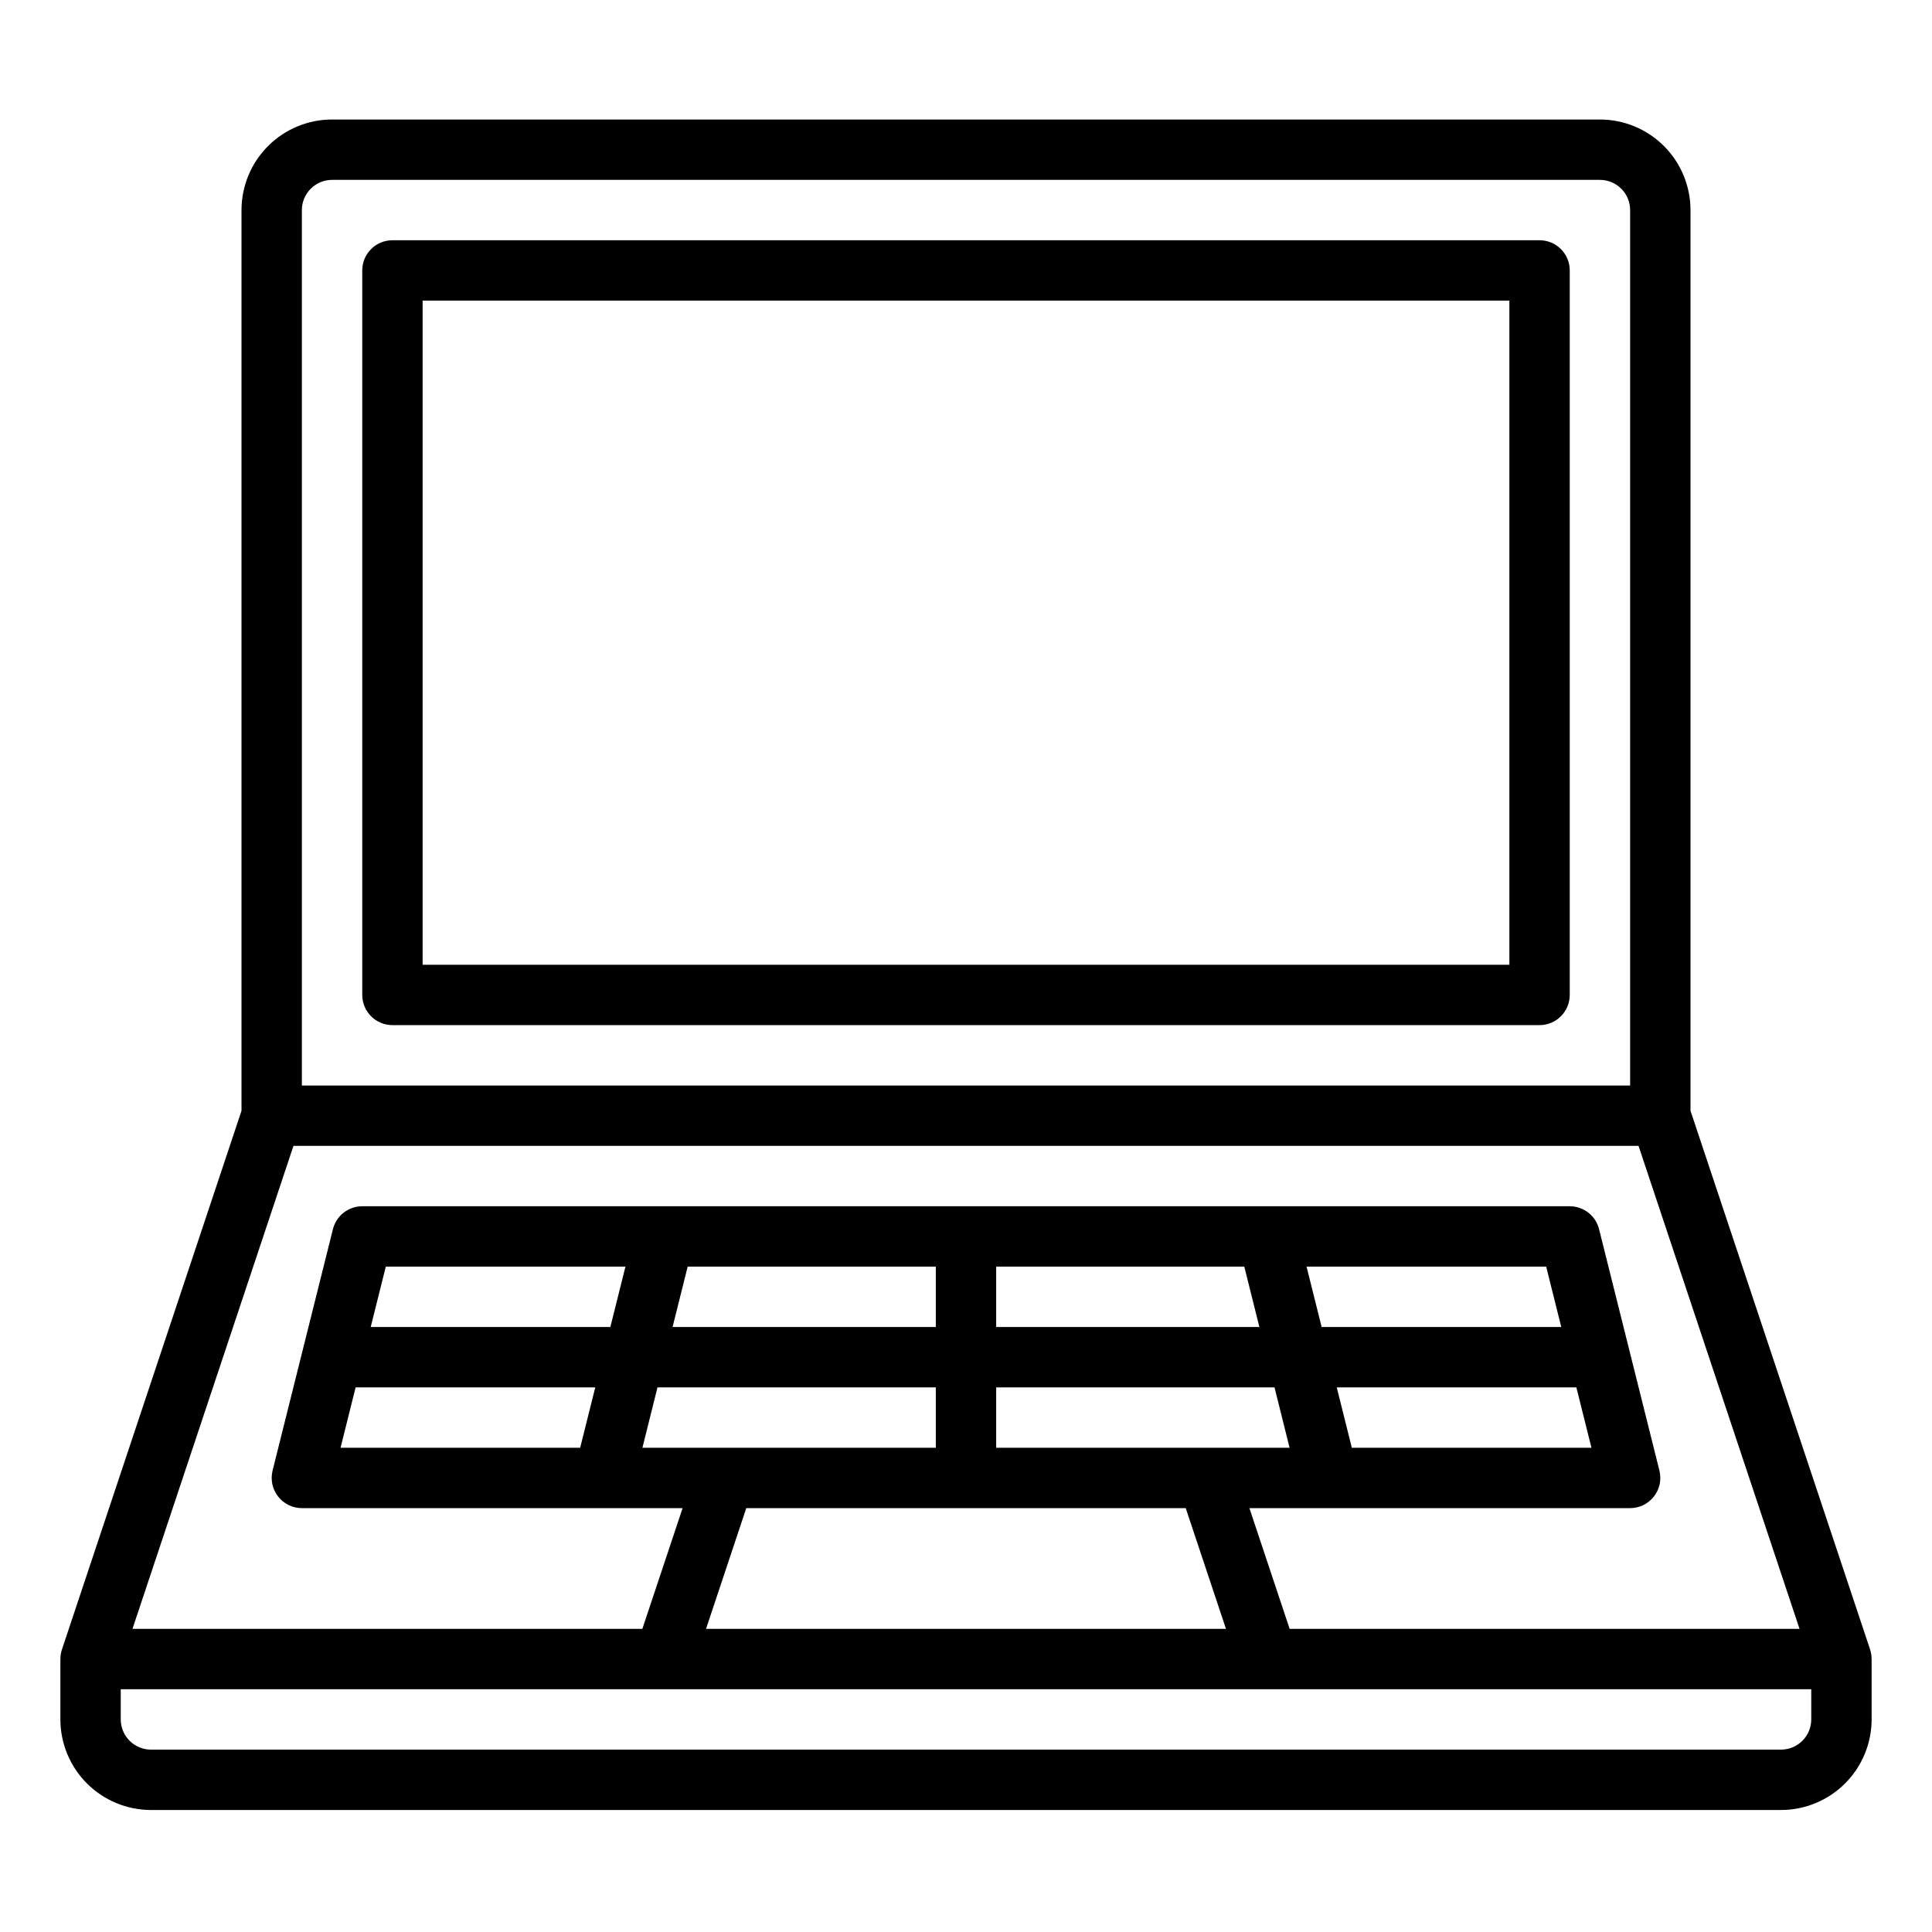
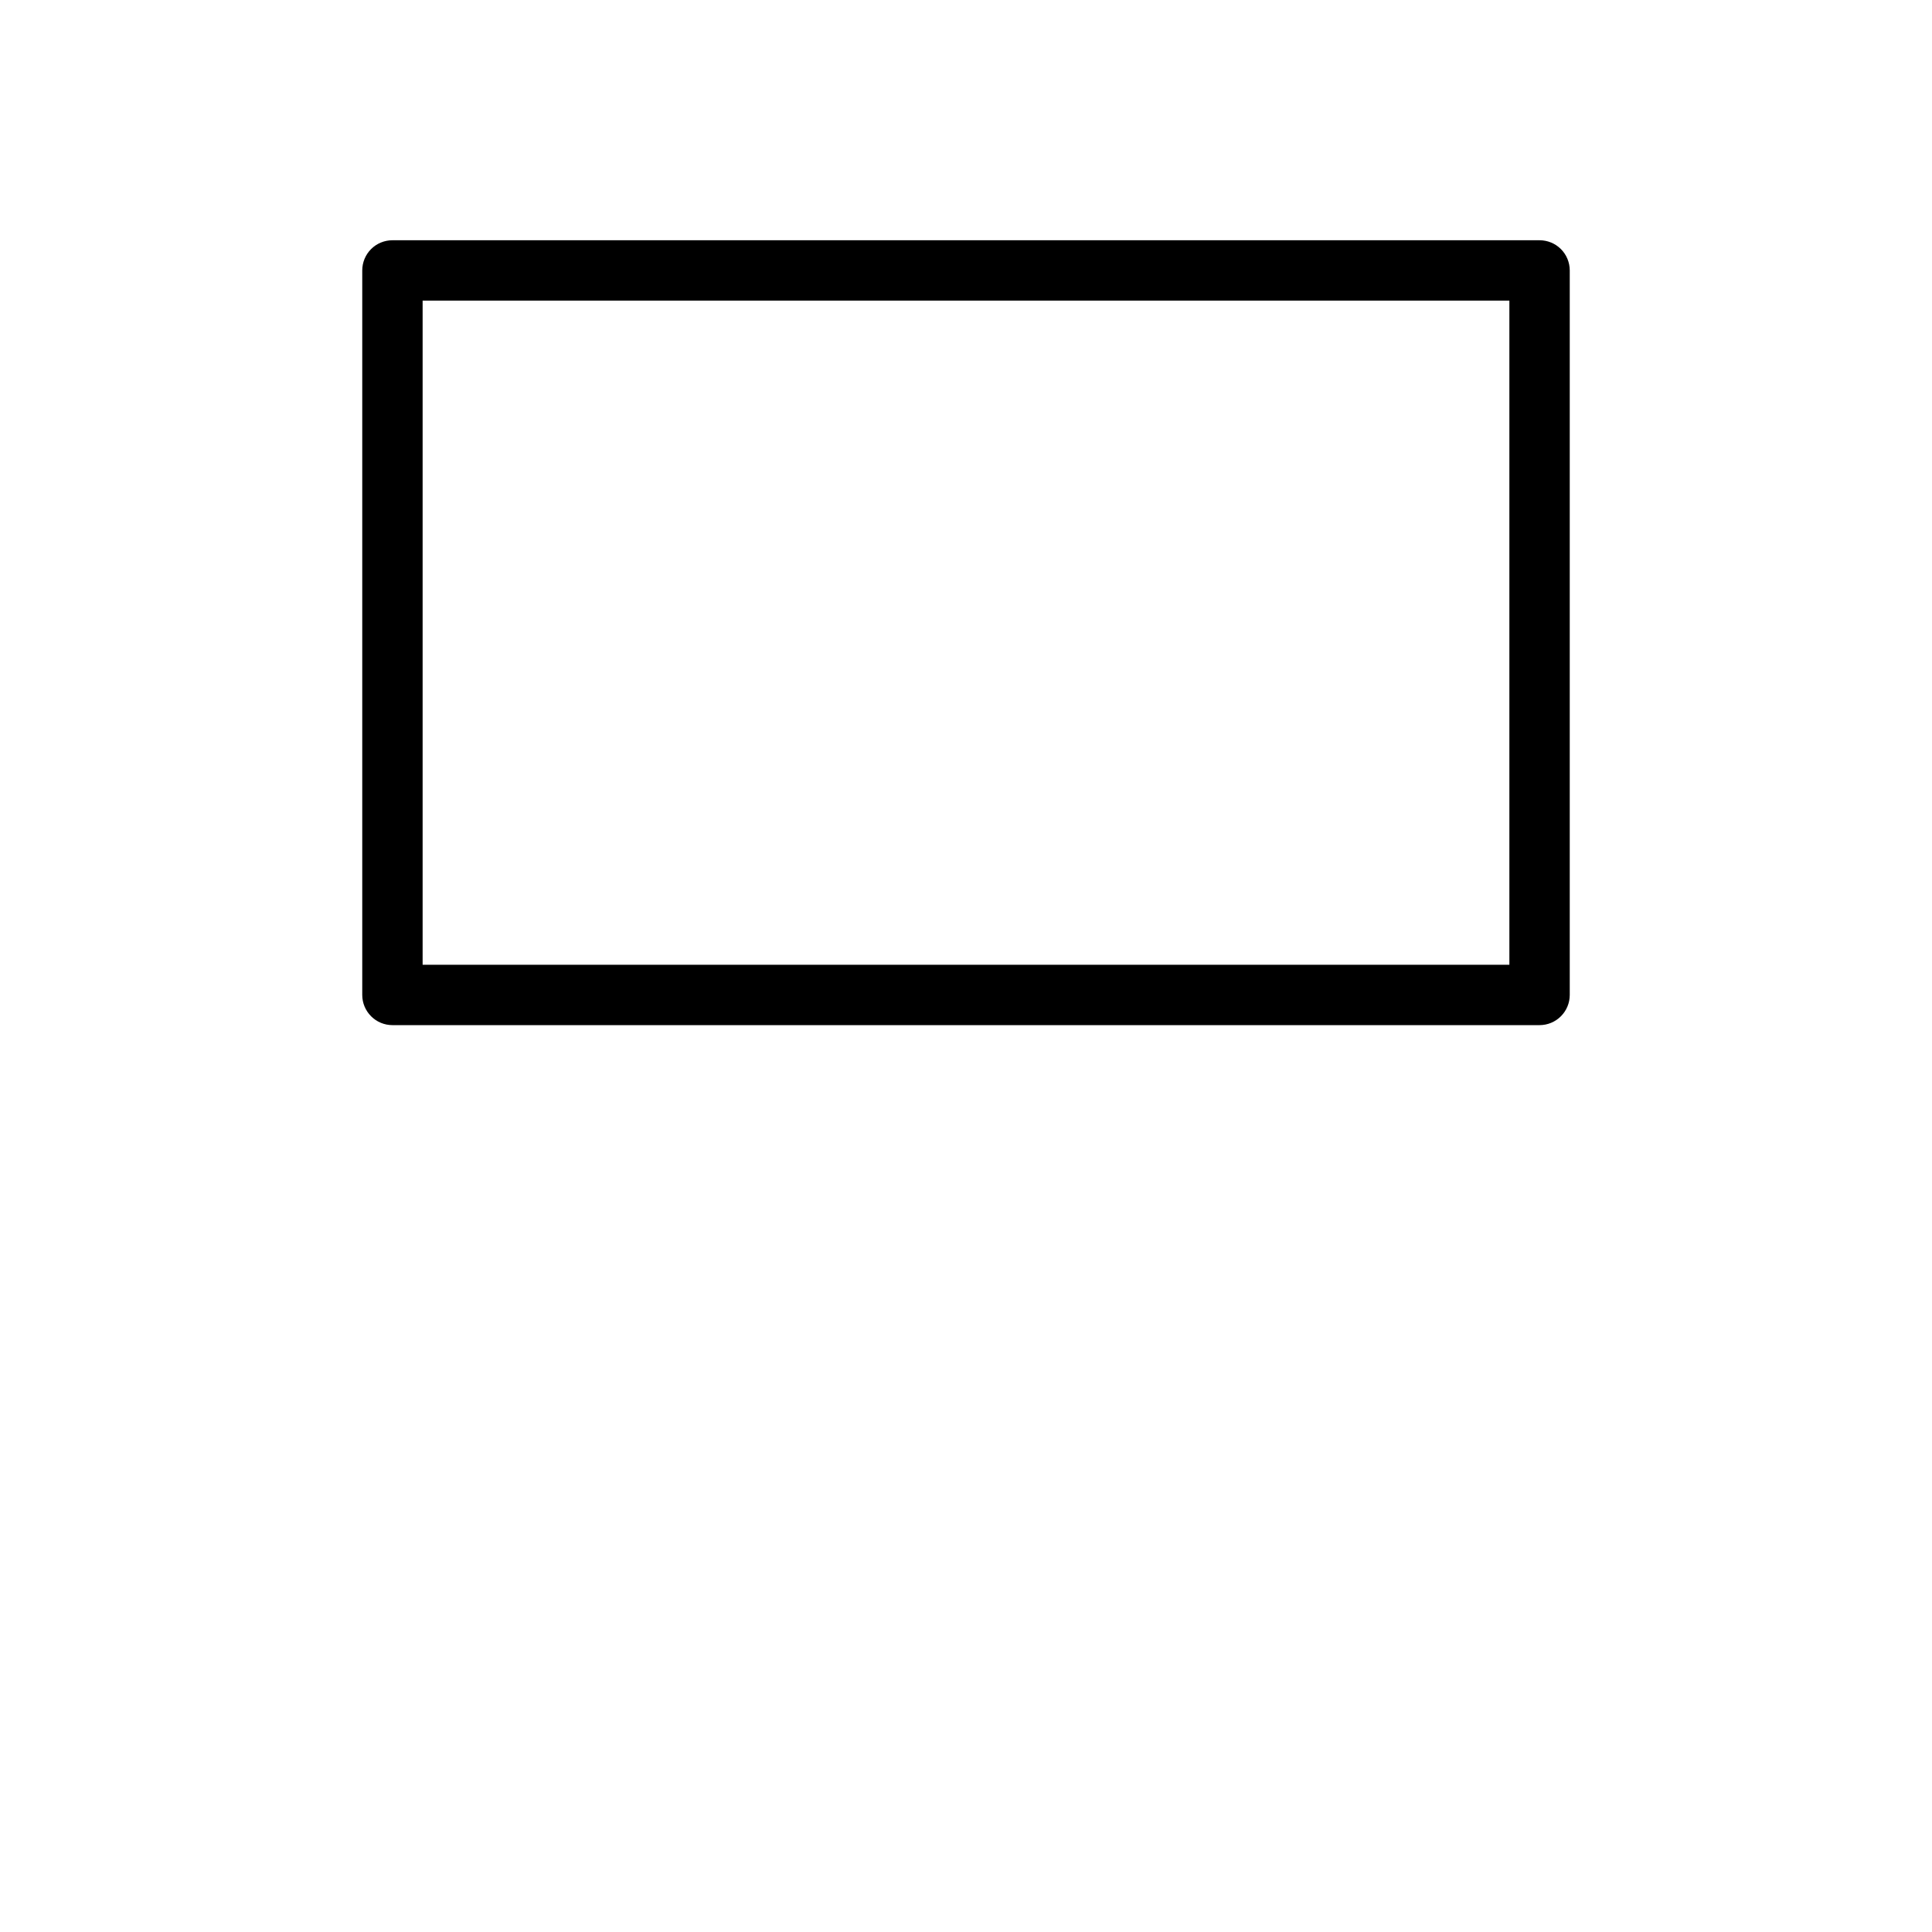
<svg xmlns="http://www.w3.org/2000/svg" width="48" height="48" viewBox="0 0 48 48" fill="none">
  <path d="M9.75 25.469H38.25C38.449 25.469 38.64 25.39 38.78 25.249C38.921 25.108 39 24.918 39 24.719V6.719C39 6.52 38.921 6.329 38.78 6.188C38.64 6.048 38.449 5.969 38.25 5.969H9.75C9.551 5.969 9.36 6.048 9.22 6.188C9.079 6.329 9 6.52 9 6.719V24.719C9 24.918 9.079 25.108 9.22 25.249C9.36 25.39 9.551 25.469 9.75 25.469ZM10.5 7.469H37.5V23.969H10.5V7.469Z" fill="black" />
-   <path d="M46.462 40.981L42 27.597V5.219C41.999 4.622 41.762 4.05 41.34 3.628C40.918 3.207 40.346 2.969 39.75 2.969H8.25C7.653 2.969 7.082 3.207 6.66 3.628C6.238 4.05 6.001 4.622 6 5.219V27.597L1.539 40.981C1.513 41.058 1.501 41.138 1.501 41.219H1.5V42.719C1.501 43.315 1.738 43.887 2.16 44.309C2.582 44.731 3.153 44.968 3.75 44.969H44.25C44.846 44.968 45.418 44.731 45.84 44.309C46.262 43.887 46.499 43.315 46.5 42.719V41.219H46.499C46.499 41.138 46.487 41.058 46.462 40.981ZM8.25 4.469H39.75C39.949 4.469 40.139 4.548 40.28 4.689C40.421 4.829 40.5 5.02 40.5 5.219V26.969H7.5V5.219C7.5 5.02 7.579 4.829 7.72 4.689C7.861 4.548 8.051 4.469 8.25 4.469ZM7.291 28.469H40.709L44.709 40.469H32.041L31.041 37.469H40.5C40.614 37.469 40.727 37.443 40.829 37.393C40.931 37.343 41.021 37.27 41.091 37.18C41.161 37.09 41.21 36.986 41.234 36.874C41.257 36.763 41.255 36.647 41.228 36.537L39.728 30.537C39.687 30.375 39.593 30.23 39.462 30.128C39.33 30.025 39.167 29.969 39 29.969H9C8.833 29.969 8.67 30.025 8.538 30.128C8.407 30.23 8.313 30.375 8.272 30.537L6.772 36.537C6.745 36.647 6.743 36.763 6.766 36.874C6.79 36.986 6.839 37.09 6.909 37.18C6.979 37.27 7.069 37.343 7.171 37.393C7.274 37.443 7.386 37.469 7.5 37.469H16.959L15.959 40.469H3.291L7.291 28.469ZM39.539 35.969H33.586L33.211 34.469H39.164L39.539 35.969ZM24.75 35.969V34.469H31.665L32.039 35.969H24.75ZM32.836 32.969L32.461 31.469H38.414L38.789 32.969H32.836ZM30.914 31.469L31.289 32.969H24.75V31.469H30.914ZM23.25 32.969H16.71L17.085 31.469H23.25V32.969ZM15.164 32.969H9.21L9.585 31.469H15.539L15.164 32.969ZM8.835 34.469H14.789L14.414 35.969H8.461L8.835 34.469ZM16.335 34.469H23.25V35.969H15.961L16.335 34.469ZM29.459 37.469L30.459 40.469H17.541L18.541 37.469H29.459ZM44.25 43.469H3.75C3.551 43.469 3.361 43.39 3.22 43.249C3.079 43.108 3 42.918 3 42.719V41.969H45V42.719C45 42.918 44.921 43.108 44.78 43.249C44.639 43.389 44.449 43.468 44.25 43.469V43.469Z" fill="black" />
</svg>